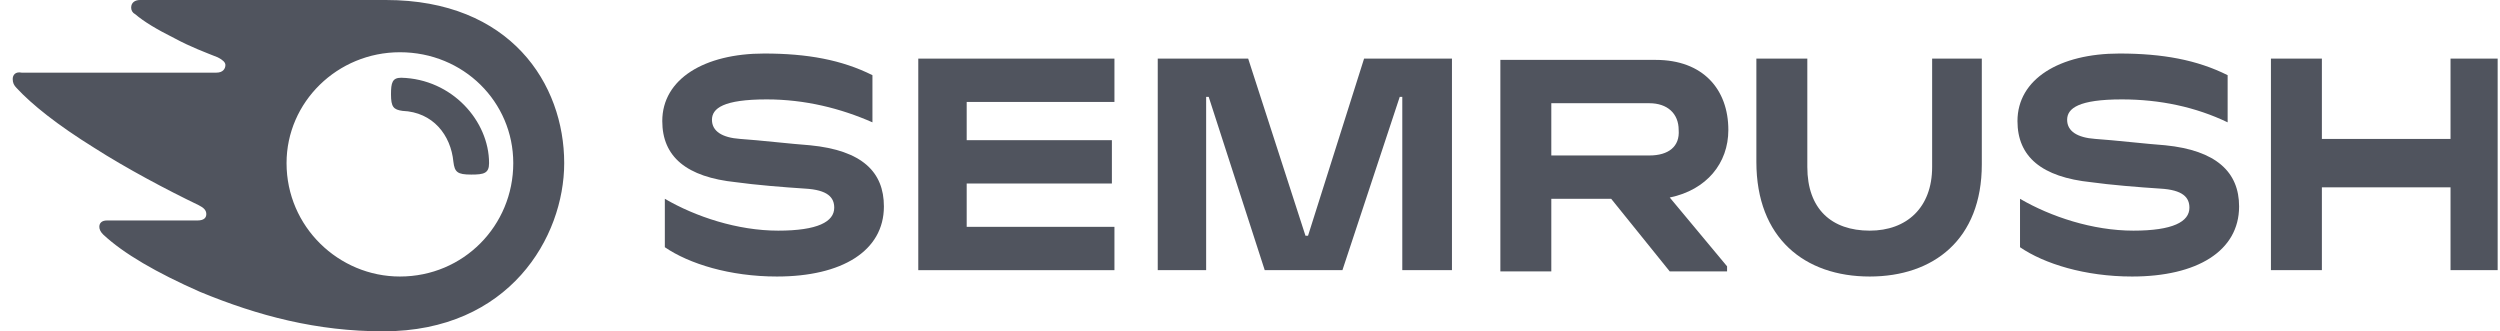
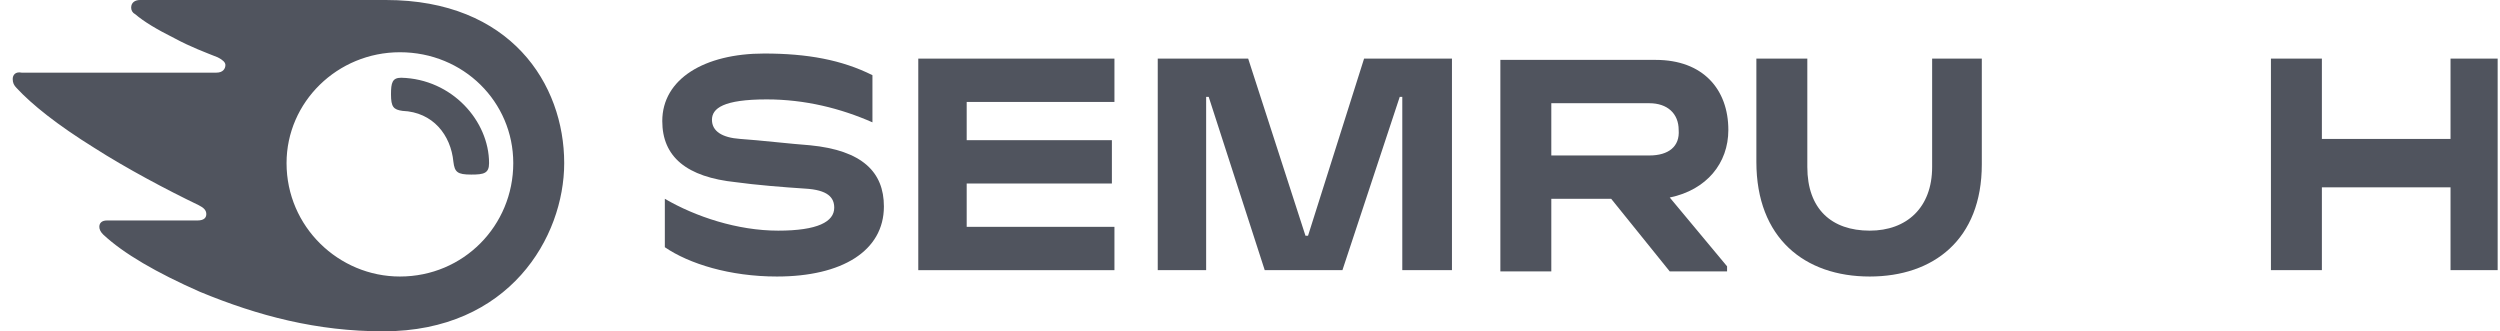
<svg xmlns="http://www.w3.org/2000/svg" width="166" height="22" viewBox="0 0 166 22" fill="none">
  <g clip-path="url(#clip0_1602_14069)">
    <path d="M114.762 8.631C114.762 5.923 113.071 3.977 109.942 3.977H99.624V18.023H103.007V13.2H106.982L110.872 18.023H114.678V17.685L110.872 13.115C113.324 12.608 114.762 10.831 114.762 8.631ZM109.519 10.323H103.007V6.854H109.519C110.703 6.854 111.464 7.531 111.464 8.631C111.548 9.731 110.787 10.323 109.519 10.323Z" fill="#50545E" />
    <path d="M165.844 3.892H162.715V9.223H154.173V3.892H150.79V17.939H154.173V12.438H162.715V17.939H165.844V3.892Z" fill="#50545E" />
    <path d="M90.575 3.892L86.853 15.654H86.684L82.879 3.892H76.874V17.939H80.088V6.431H80.257L83.978 17.939H89.137L92.943 6.431H93.112V17.939H96.41V3.892H90.575Z" fill="#50545E" />
    <path d="M53.786 9.646C52.602 9.562 50.403 9.308 49.134 9.223C47.95 9.138 47.274 8.715 47.274 7.954C47.274 7.192 48.035 6.6 50.91 6.6C53.448 6.6 55.816 7.192 57.93 8.123V4.992C55.9 3.977 53.617 3.554 50.741 3.554C46.766 3.554 43.975 5.246 43.975 8.038C43.975 10.408 45.582 11.761 48.881 12.1C50.065 12.269 52.094 12.438 53.448 12.523C54.97 12.608 55.393 13.115 55.393 13.792C55.393 14.723 54.293 15.315 51.672 15.315C48.965 15.315 46.174 14.385 44.145 13.2V16.415C45.752 17.515 48.458 18.361 51.587 18.361C55.9 18.361 58.691 16.669 58.691 13.708C58.691 11.423 57.253 9.985 53.786 9.646Z" fill="#50545E" />
    <path d="M60.974 3.892V17.939H73.999V15.062H64.188V12.185H73.829V9.308H64.188V6.769H73.999V3.892H60.974Z" fill="#50545E" />
-     <path d="M143.77 9.646C142.586 9.562 140.388 9.308 139.119 9.223C137.935 9.138 137.258 8.715 137.258 7.954C137.258 7.192 138.02 6.6 140.895 6.6C143.432 6.6 145.8 7.108 147.915 8.123V4.992C145.885 3.977 143.601 3.554 140.726 3.554C136.751 3.554 133.96 5.246 133.96 8.038C133.96 10.408 135.567 11.761 138.865 12.1C140.049 12.269 142.079 12.438 143.432 12.523C144.954 12.608 145.377 13.115 145.377 13.792C145.377 14.723 144.278 15.315 141.656 15.315C138.95 15.315 136.159 14.385 134.129 13.2V16.415C135.736 17.515 138.442 18.361 141.572 18.361C145.885 18.361 148.676 16.669 148.676 13.708C148.676 11.423 147.153 9.985 143.77 9.646Z" fill="#50545E" />
    <path d="M128.294 3.892V11.085C128.294 13.792 126.602 15.315 124.15 15.315C121.613 15.315 120.006 13.877 120.006 11.085V3.892H116.623V10.746C116.623 15.823 119.837 18.361 124.15 18.361C128.378 18.361 131.592 15.908 131.592 10.915V3.892H128.294Z" fill="#50545E" />
    <path d="M32.474 10.831C32.474 11.508 32.135 11.592 31.29 11.592C30.359 11.592 30.19 11.423 30.106 10.746C29.936 8.969 28.753 7.446 26.723 7.362C26.131 7.277 25.962 7.108 25.962 6.262C25.962 5.5 26.046 5.162 26.638 5.162C30.021 5.246 32.474 8.038 32.474 10.831ZM37.463 10.831C37.463 5.585 33.911 0 25.623 0H9.301C8.963 0 8.709 0.169 8.709 0.508C8.709 0.677 8.794 0.846 8.963 0.931C9.555 1.438 10.4 1.946 11.584 2.538C12.684 3.131 13.614 3.469 14.46 3.808C14.798 3.977 14.967 4.146 14.967 4.315C14.967 4.569 14.798 4.823 14.375 4.823H1.436C1.013 4.738 0.844 4.992 0.844 5.246C0.844 5.5 0.928 5.669 1.097 5.838C2.112 6.938 3.804 8.292 6.256 9.815C8.371 11.169 11.077 12.608 13.191 13.623C13.53 13.792 13.699 13.961 13.699 14.215C13.699 14.469 13.53 14.639 13.107 14.639H7.102C6.764 14.639 6.595 14.808 6.595 15.062C6.595 15.231 6.679 15.4 6.848 15.569C8.202 16.838 10.4 18.108 13.276 19.377C17.166 20.985 21.056 22 25.454 22C33.827 22 37.463 15.739 37.463 10.831ZM26.554 18.361C22.494 18.361 19.027 15.062 19.027 10.831C19.027 6.769 22.41 3.469 26.554 3.469C30.782 3.469 34.081 6.769 34.081 10.831C34.081 14.977 30.782 18.361 26.554 18.361Z" fill="#50545E" />
  </g>
  <defs>
    <clipPath id="clip0_1602_14069">
      <rect width="165" height="22" fill="white" transform="translate(0.844)" />
    </clipPath>
  </defs>
</svg>